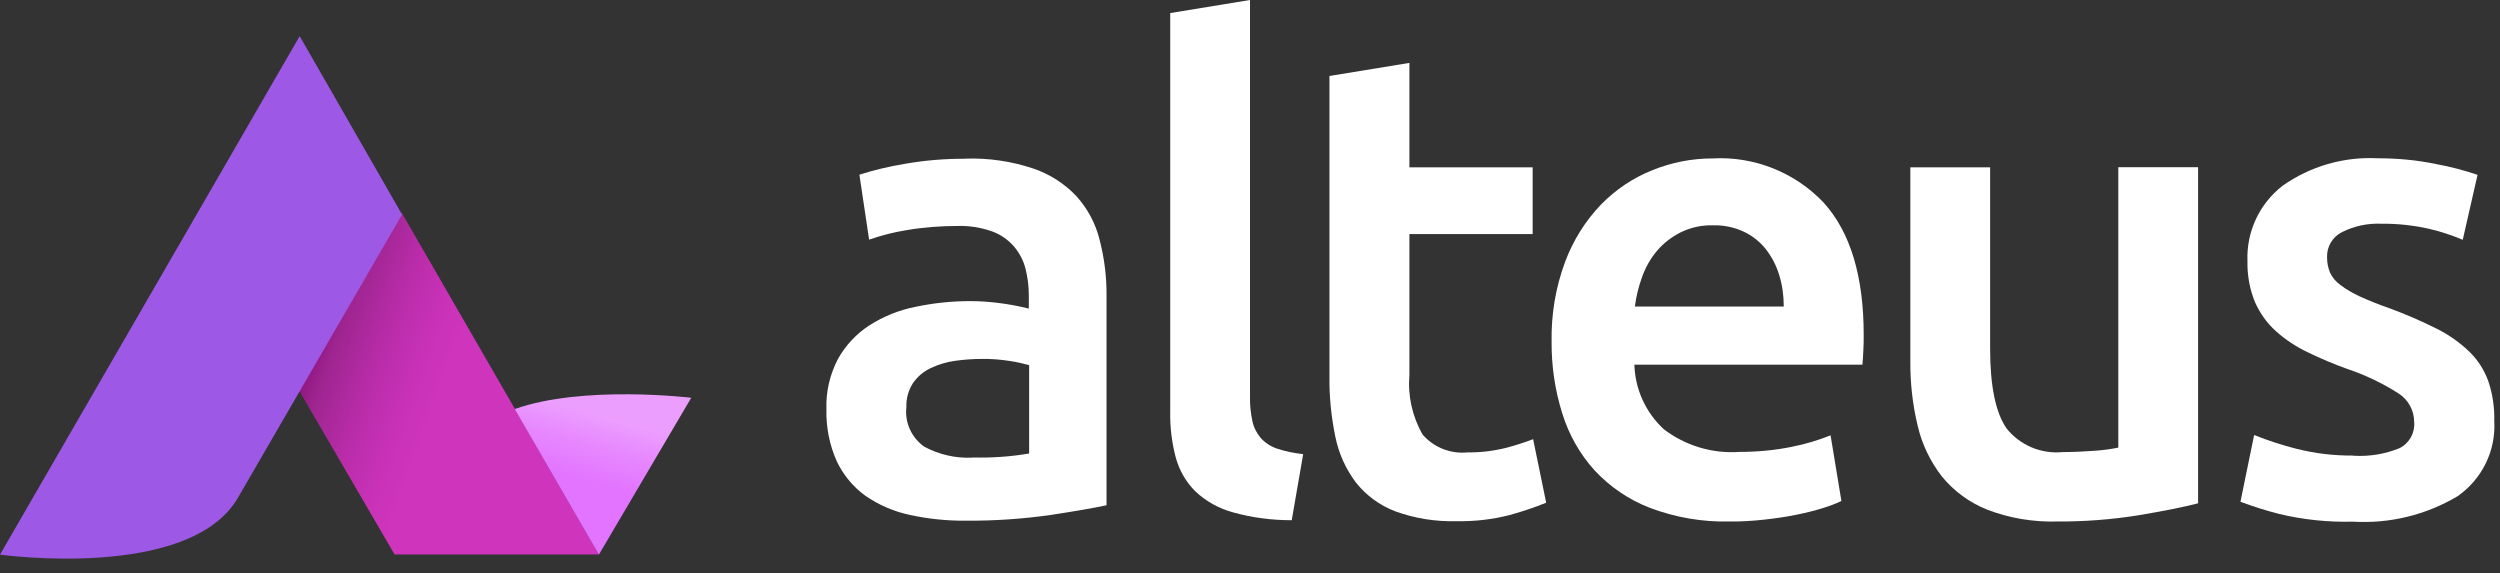
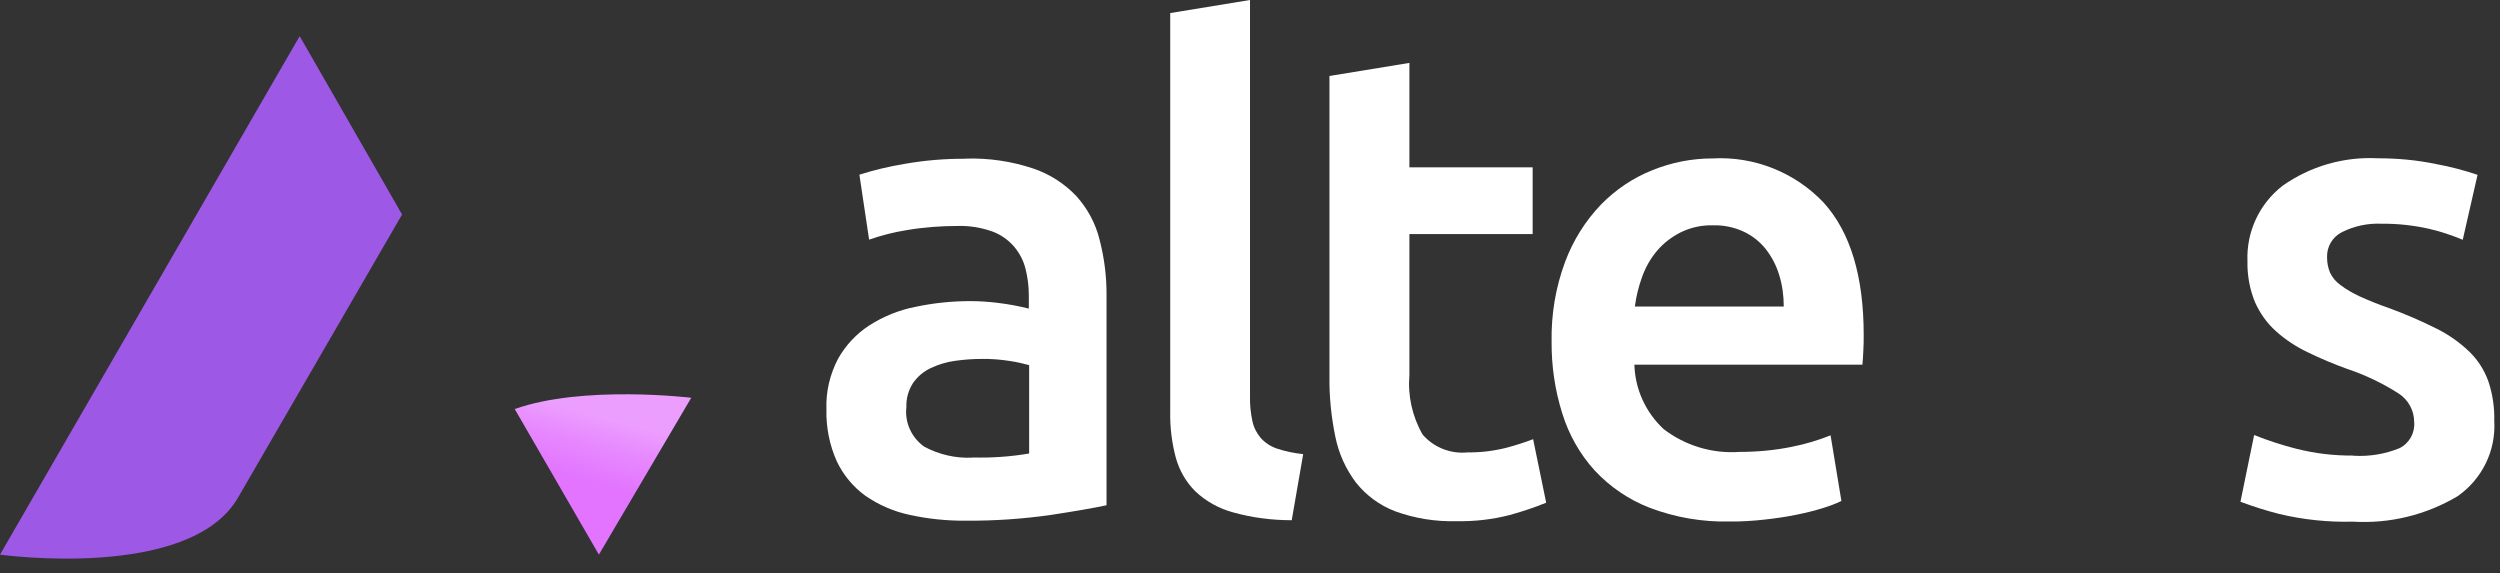
<svg xmlns="http://www.w3.org/2000/svg" width="157" height="36" viewBox="0 0 157 36" fill="none">
  <rect x="0" y="0" width="157" height="36" fill="#333333" stroke="none" />
  <path d="M60.68 9.96C62.11 9.92 63.53 10.13 64.88 10.58C65.92 10.93 66.85 11.53 67.6 12.32C68.3 13.1 68.8 14.03 69.05 15.04C69.35 16.19 69.5 17.37 69.49 18.55V31.73C68.71 31.9 67.54 32.1 65.98 32.34C64.22 32.59 62.45 32.71 60.68 32.7C59.48 32.71 58.28 32.59 57.11 32.33C56.12 32.12 55.18 31.71 54.34 31.13C53.57 30.57 52.96 29.83 52.55 28.97C52.09 27.94 51.87 26.82 51.9 25.69C51.86 24.59 52.12 23.51 52.63 22.53C53.11 21.68 53.78 20.96 54.6 20.43C55.48 19.87 56.46 19.47 57.49 19.27C58.62 19.03 59.77 18.91 60.92 18.91C61.5 18.91 62.09 18.95 62.66 19.02C63.32 19.1 63.97 19.22 64.61 19.38V18.55C64.61 17.98 64.54 17.42 64.4 16.87C64.27 16.35 64.02 15.88 63.67 15.47C63.3 15.05 62.83 14.72 62.3 14.53C61.61 14.29 60.89 14.17 60.16 14.19C59.09 14.19 58.01 14.27 56.95 14.45C56.14 14.58 55.35 14.78 54.58 15.05L53.97 10.97C54.88 10.68 55.81 10.46 56.76 10.3C58.05 10.07 59.36 9.96 60.67 9.97L60.68 9.96ZM61.09 28.73C62.28 28.76 63.46 28.68 64.63 28.48V22.93C64.23 22.82 63.83 22.73 63.42 22.67C62.84 22.58 62.26 22.53 61.67 22.54C61.11 22.54 60.54 22.58 59.98 22.66C59.45 22.73 58.93 22.89 58.44 23.12C58 23.33 57.62 23.65 57.34 24.05C57.05 24.5 56.9 25.03 56.92 25.57C56.81 26.54 57.25 27.49 58.04 28.05C58.97 28.55 60.02 28.79 61.07 28.74L61.09 28.73Z" fill="white" />
  <path d="M81.12 32.67C79.87 32.67 78.62 32.51 77.41 32.17C76.54 31.93 75.73 31.48 75.07 30.86C74.48 30.27 74.06 29.54 73.84 28.74C73.59 27.8 73.47 26.82 73.49 25.85V0.82L78.5 0V24.9C78.49 25.42 78.54 25.93 78.65 26.44C78.73 26.83 78.91 27.19 79.17 27.5C79.45 27.81 79.8 28.04 80.19 28.17C80.72 28.35 81.28 28.46 81.84 28.52L81.12 32.67Z" fill="white" />
  <path d="M83.5 4.77L88.51 3.95V10.51H96.25V14.7H88.51V23.55C88.4 24.85 88.69 26.16 89.34 27.29C90.04 28.1 91.1 28.52 92.17 28.41C92.99 28.42 93.81 28.32 94.6 28.12C95.17 27.97 95.73 27.79 96.28 27.58L97.1 31.57C96.36 31.87 95.59 32.13 94.82 32.34C93.74 32.62 92.62 32.75 91.5 32.73C90.18 32.77 88.86 32.56 87.62 32.11C86.65 31.74 85.8 31.12 85.15 30.3C84.51 29.45 84.07 28.47 83.86 27.43C83.6 26.17 83.47 24.88 83.49 23.59V4.77H83.5Z" fill="white" />
  <path d="M97.44 21.47C97.41 19.75 97.69 18.05 98.29 16.44C98.79 15.1 99.56 13.87 100.55 12.84C101.47 11.9 102.57 11.16 103.79 10.68C104.98 10.2 106.25 9.95 107.53 9.95C110.16 9.8 112.72 10.82 114.53 12.73C116.21 14.59 117.04 17.36 117.04 21.04C117.04 21.32 117.04 21.63 117.02 21.97C117.01 22.32 116.98 22.63 116.96 22.9H102.64C102.68 24.44 103.35 25.9 104.48 26.95C105.84 27.99 107.53 28.5 109.23 28.38C110.35 28.38 111.47 28.28 112.57 28.05C113.38 27.89 114.18 27.65 114.96 27.34L115.64 31.46C115.27 31.64 114.89 31.78 114.5 31.9C113.95 32.07 113.4 32.21 112.84 32.32C112.22 32.45 111.54 32.55 110.82 32.63C110.09 32.71 109.36 32.76 108.62 32.75C106.92 32.79 105.23 32.5 103.63 31.9C102.3 31.39 101.11 30.58 100.14 29.54C99.21 28.51 98.52 27.29 98.11 25.96C97.65 24.5 97.43 22.98 97.44 21.45V21.47ZM112.02 19.24C112.02 18.57 111.93 17.9 111.73 17.26C111.55 16.67 111.26 16.11 110.88 15.63C110.51 15.17 110.04 14.8 109.51 14.55C108.91 14.27 108.24 14.13 107.58 14.15C106.88 14.13 106.18 14.28 105.55 14.59C104.99 14.87 104.48 15.26 104.07 15.74C103.66 16.22 103.35 16.77 103.13 17.37C102.91 17.98 102.75 18.61 102.67 19.25H112.02V19.24Z" fill="white" />
-   <path d="M138.07 31.6C137.1 31.85 135.84 32.1 134.29 32.36C132.6 32.63 130.89 32.76 129.17 32.75C127.67 32.79 126.18 32.54 124.78 32C123.68 31.56 122.7 30.84 121.95 29.92C121.22 28.98 120.7 27.9 120.43 26.74C120.11 25.41 119.96 24.05 119.97 22.69V10.51H124.98V21.9C124.98 24.23 125.32 25.89 126 26.89C126.85 27.97 128.2 28.53 129.57 28.39C130.18 28.39 130.83 28.36 131.51 28.31C132.02 28.28 132.53 28.21 133.03 28.11V10.5H138.04V31.6H138.07Z" fill="white" />
  <path d="M147.79 28.62C148.78 28.68 149.78 28.52 150.7 28.14C151.31 27.83 151.67 27.18 151.61 26.5C151.61 25.78 151.24 25.1 150.63 24.71C149.63 24.07 148.55 23.55 147.41 23.17C146.55 22.86 145.72 22.51 144.9 22.11C144.19 21.77 143.52 21.33 142.93 20.8C142.37 20.3 141.93 19.68 141.62 18.99C141.28 18.17 141.12 17.28 141.14 16.39C141.07 14.55 141.89 12.8 143.34 11.67C145.08 10.44 147.19 9.83 149.32 9.94C150.55 9.94 151.77 10.05 152.97 10.3C153.86 10.46 154.73 10.69 155.59 10.98L154.66 15.06C153.98 14.77 153.27 14.54 152.55 14.37C151.57 14.15 150.57 14.04 149.57 14.05C148.71 14.01 147.86 14.19 147.09 14.57C146.48 14.87 146.11 15.5 146.14 16.17C146.14 16.5 146.2 16.82 146.33 17.13C146.48 17.44 146.7 17.7 146.98 17.9C147.35 18.18 147.76 18.41 148.18 18.61C148.78 18.88 149.39 19.13 150.01 19.34C151.04 19.72 152.05 20.15 153.04 20.65C153.8 21.03 154.49 21.52 155.09 22.1C155.62 22.62 156.02 23.25 156.27 23.95C156.54 24.75 156.66 25.6 156.64 26.44C156.75 28.31 155.87 30.09 154.34 31.16C152.36 32.34 150.06 32.9 147.76 32.76C146.21 32.8 144.66 32.64 143.15 32.28C142.32 32.07 141.5 31.81 140.7 31.51L141.56 27.32C142.44 27.67 143.33 27.96 144.24 28.19C145.4 28.48 146.59 28.62 147.79 28.61V28.62Z" fill="white" />
-   <path d="M18.76 24.49L24.78 34.82H37.61L25.22 13.35L18.76 24.49Z" fill="url(#paint0_linear_1_104)" />
  <path d="M0 34.83C0 34.83 11.87 36.49 14.93 31.28L25.25 13.47L18.82 2.27L0 34.83Z" fill="#9D59E5" />
  <path d="M32.32 25.68L37.61 34.83L43.41 24.98C43.41 24.98 36.61 24.16 32.32 25.69V25.68Z" fill="url(#paint1_linear_1_104)" />
  <defs>
    <linearGradient id="paint0_linear_1_104" x1="17.768" y1="21.665" x2="27.712" y2="25.26" gradientUnits="userSpaceOnUse">
      <stop stop-color="#7A046C" />
      <stop offset="0.3" stop-color="#9F2591" />
      <stop offset="0.57" stop-color="#B92CA9" />
      <stop offset="0.81" stop-color="#C932B8" />
      <stop offset="1" stop-color="#CF34BD" />
    </linearGradient>
    <linearGradient id="paint1_linear_1_104" x1="36.286" y1="30.108" x2="37.587" y2="25.303" gradientUnits="userSpaceOnUse">
      <stop stop-color="#E274FF" />
      <stop offset="0.47" stop-color="#E788FF" />
      <stop offset="0.85" stop-color="#EC9EFF" />
    </linearGradient>
  </defs>
</svg>